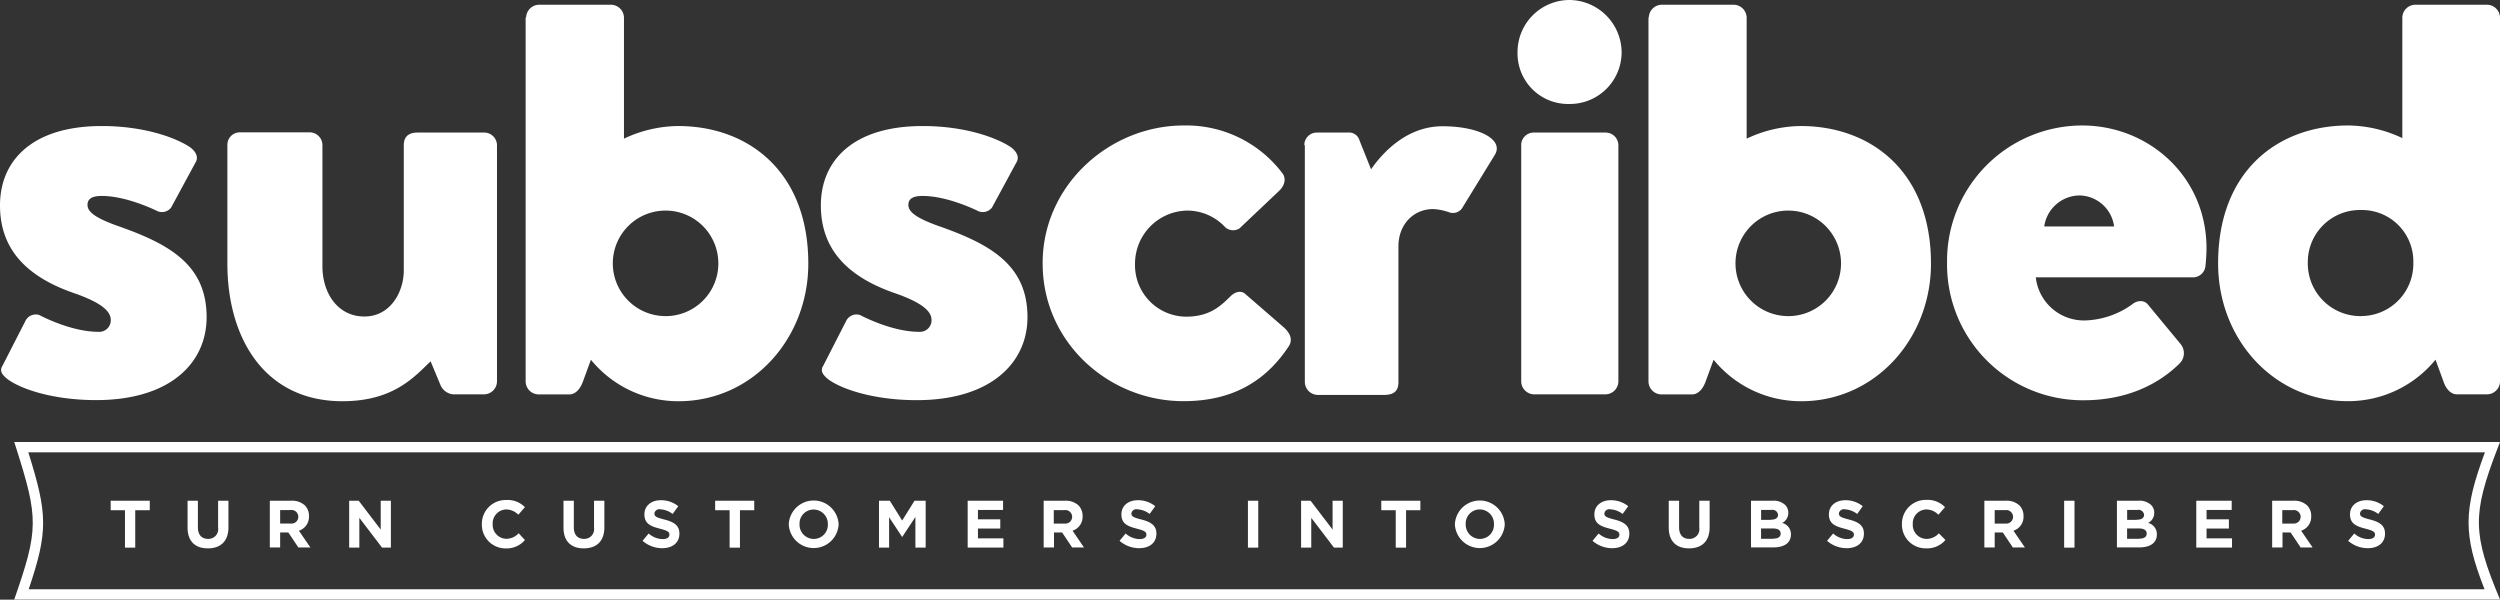
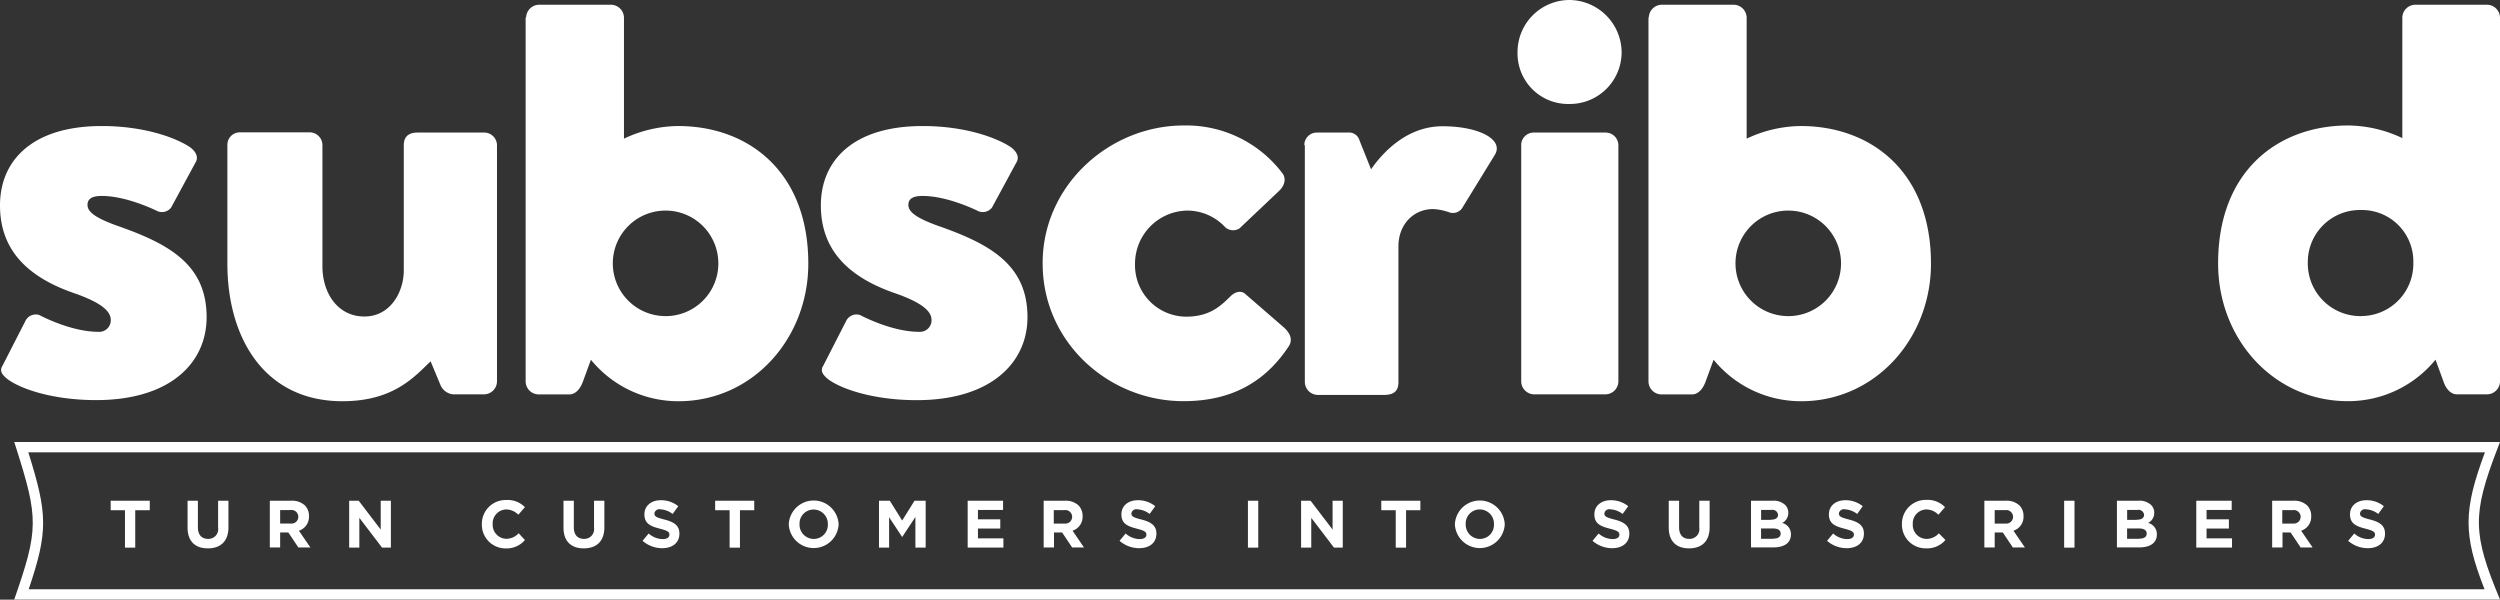
<svg xmlns="http://www.w3.org/2000/svg" id="Layer_1" data-name="Layer 1" viewBox="0 0 447.7 107.39">
  <rect x="0" y="0" width="447.7" height="107.39" fill="#333333" stroke="none" />
  <defs>
    <style>.cls-1{fill:#fff;}</style>
  </defs>
  <title>subscribed-white-logo</title>
  <path class="cls-1" d="M0.47,65.45l4.14-8.09a2.06,2.06,0,0,1,2.44-.94s5.55,3,10.53,3a2.07,2.07,0,0,0,2.26-2.07c0-1.13-.66-2.82-6.68-4.89C4,49.27,0,44,0,36.77c0-7.9,5.64-14.2,18.24-14.2,7.43,0,13,2,15.61,3.67,1,0.66,1.88,1.79,1.13,2.92l-4.33,8a2.07,2.07,0,0,1-2.44.66s-5.36-2.73-10-2.73c-1.5,0-2.54.38-2.54,1.6S17,39,21,40.43C30.47,43.73,37,47.49,37,56.8,37,65,30.47,71.65,17.21,71.65c-7.71,0-13.64-2-16-3.86C0.47,67.14-.19,66.48.47,65.45Z" />
  <path class="cls-1" d="M40.72,26A2.23,2.23,0,0,1,43,23.7H55.48A2.29,2.29,0,0,1,57.74,26V47.68c0,4.8,2.73,9,7.52,9,4.61,0,7.05-4.33,7.05-8.28V26c0-1.88,1.32-2.26,2.44-2.26H86.7A2.29,2.29,0,0,1,89,26V68.36a2.35,2.35,0,0,1-2.26,2.26H81.15A2.75,2.75,0,0,1,78.9,69L77.11,64.7c-3,2.92-6.77,7.15-15.8,7.15-13.92,0-20.59-11.28-20.59-24.64V26h0Z" />
  <path class="cls-1" d="M94.22,3.1A2.35,2.35,0,0,1,96.48.85h13a2.35,2.35,0,0,1,2.26,2.26V24.83a23.12,23.12,0,0,1,9.69-2.26c12.51,0,23.32,8.09,23.32,24.64,0,13.45-10,24.64-23.23,24.64a20.17,20.17,0,0,1-15.7-7.43l-1.41,3.86c-0.47,1.32-1.32,2.35-2.44,2.35H96.39a2.35,2.35,0,0,1-2.26-2.26V3.1h0.09Zm24.92,53.51a9.43,9.43,0,0,0,9.5-9.59A9.45,9.45,0,1,0,119.14,56.61Z" />
  <path class="cls-1" d="M147.45,65.45l4.14-8.09a2.06,2.06,0,0,1,2.44-.94s5.55,3,10.53,3a2.07,2.07,0,0,0,2.26-2.07c0-1.13-.66-2.82-6.68-4.89C151,49.27,147,44,147,36.77c0-7.9,5.64-14.2,18.24-14.2,7.43,0,13,2,15.61,3.67,1,0.66,1.88,1.79,1.13,2.92l-4.33,8a2.07,2.07,0,0,1-2.44.66s-5.36-2.73-10-2.73c-1.5,0-2.54.38-2.54,1.6S164,39,167.95,40.43C177.44,43.73,184,47.49,184,56.8c0,8.18-6.58,14.86-19.84,14.86-7.71,0-13.64-2-16-3.86C147.45,67.14,146.79,66.48,147.45,65.45Z" />
  <path class="cls-1" d="M212,22.47a21.57,21.57,0,0,1,17.58,8.46c0.85,1,.47,2.35-0.56,3.29l-7.05,6.68a2.13,2.13,0,0,1-2.54-.19,9.29,9.29,0,0,0-6.77-3,9.51,9.51,0,0,0-9.4,9.5,9.22,9.22,0,0,0,9.12,9.5c4.14,0,6.11-1.79,8-3.67,0.85-.85,1.88-1,2.54-0.47l7.05,6.11c1,0.94,1.6,2.07.85,3.29-4.33,6.58-10.44,9.87-18.9,9.87-13.35,0-25.2-10.53-25.2-24.64C186.66,33.29,198.6,22.47,212,22.47Z" />
  <path class="cls-1" d="M233.58,26a2.23,2.23,0,0,1,2.26-2.26h5.55a1.94,1.94,0,0,1,2.07,1.41l2.07,5.17c2.35-3.39,6.68-7.71,12.79-7.71,6.49,0,11,2.35,9.4,5.08L262,37a2,2,0,0,1-2.54,1,9.9,9.9,0,0,0-2.82-.56c-3.48,0-6.21,2.73-6.21,6.68V68.46c0,1.41-.66,2.26-2.54,2.26H235.93a2.35,2.35,0,0,1-2.26-2.26V26h-0.09Z" />
  <path class="cls-1" d="M272.42,26a2.23,2.23,0,0,1,2.26-2.26h12.88A2.29,2.29,0,0,1,289.82,26V68.36a2.35,2.35,0,0,1-2.26,2.26H274.68a2.35,2.35,0,0,1-2.26-2.26V26Z" />
  <path class="cls-1" d="M295.27,3.1A2.35,2.35,0,0,1,297.53.85h13a2.35,2.35,0,0,1,2.26,2.26V24.83a23.12,23.12,0,0,1,9.69-2.26c12.51,0,23.32,8.09,23.32,24.64,0,13.45-10,24.64-23.23,24.64a20.17,20.17,0,0,1-15.7-7.43l-1.41,3.86c-0.47,1.32-1.32,2.35-2.44,2.35h-5.55a2.35,2.35,0,0,1-2.26-2.26V3.1h0.09Zm24.92,53.51a9.43,9.43,0,0,0,9.5-9.59A9.45,9.45,0,1,0,320.19,56.61Z" />
-   <path class="cls-1" d="M372.85,22.47c11.94,0,22.29,9.12,22.29,22,0,0.85-.09,2.35-0.19,3.2a2.25,2.25,0,0,1-2.26,2H364.57a8.67,8.67,0,0,0,9,7.71,15.23,15.23,0,0,0,8.18-2.82c1-.85,2.26-0.85,2.92,0l5.83,7.05a2.58,2.58,0,0,1-.09,3.39c-4.14,4.14-10,6.68-17.3,6.68A24.32,24.32,0,0,1,348.68,47,24.24,24.24,0,0,1,372.85,22.47Zm5.74,18.05A6.37,6.37,0,0,0,372.38,35a6.46,6.46,0,0,0-6.3,5.55h12.51Z" />
  <path class="cls-1" d="M420.52,22.47a23.12,23.12,0,0,1,9.69,2.26V3.1A2.35,2.35,0,0,1,432.47.85h13A2.35,2.35,0,0,1,447.7,3.1V68.36a2.35,2.35,0,0,1-2.26,2.26H440c-1.13,0-2-1-2.44-2.35l-1.41-3.86a20.17,20.17,0,0,1-15.7,7.43c-13.26,0-23.23-11.1-23.23-24.64C397.2,30.56,408,22.47,420.52,22.47Zm2.26,34.13a9.36,9.36,0,0,0,9.4-9.59,9.2,9.2,0,0,0-9.4-9.4,9.33,9.33,0,0,0-9.5,9.4A9.43,9.43,0,0,0,422.78,56.61Z" />
  <path class="cls-1" d="M271.76,9.4A9.33,9.33,0,0,1,281,0a9.43,9.43,0,0,1,9.4,9.4,9.27,9.27,0,0,1-9.4,9.22A9.05,9.05,0,0,1,271.76,9.4Z" />
  <path class="cls-1" d="M445,81c-3.85,10.37-3.93,14.7-.07,24.52H5.14C8.64,95.14,8.55,92.09,5.07,81H445m2.68-1.85H2.55l0.36,1.13c4,12.58,4,14.57-.36,27.08H447.7c-4.93-11.78-5-15.24-.42-27.12l0.42-1.09h0Z" />
  <path class="cls-1" d="M22.38,91.37H19.82v-1.7h7v1.7H24.22v6.7H22.38v-6.7Z" />
  <path class="cls-1" d="M33.59,94.47v-4.8h1.85v4.75c0,1.37.68,2.08,1.81,2.08a1.74,1.74,0,0,0,1.81-2V89.67h1.85v4.74c0,2.55-1.43,3.79-3.69,3.79S33.59,96.94,33.59,94.47Z" />
  <path class="cls-1" d="M48.32,89.67h3.84a3.35,3.35,0,0,1,2.45.85,2.64,2.64,0,0,1,.72,1.92v0a2.61,2.61,0,0,1-1.8,2.6l2.05,3H53.43l-1.8-2.69H50.17v2.69H48.32v-8.4ZM52,93.75a1.22,1.22,0,0,0,1.42-1.19v0A1.22,1.22,0,0,0,52,91.34H50.17v2.41H52Z" />
  <path class="cls-1" d="M62.53,89.67h1.71l3.94,5.17V89.67H70v8.4H68.42l-4.07-5.34v5.34H62.53v-8.4Z" />
  <path class="cls-1" d="M86.29,93.89v0a4.27,4.27,0,0,1,4.38-4.35A4.34,4.34,0,0,1,94,90.82l-1.18,1.36a3.1,3.1,0,0,0-2.15-.95,2.49,2.49,0,0,0-2.44,2.62v0a2.5,2.5,0,0,0,2.44,2.64,3,3,0,0,0,2.21-1L94,96.71a4.3,4.3,0,0,1-3.45,1.5A4.24,4.24,0,0,1,86.29,93.89Z" />
  <path class="cls-1" d="M100.91,94.47v-4.8h1.85v4.75c0,1.37.68,2.08,1.81,2.08a1.74,1.74,0,0,0,1.81-2V89.67h1.85v4.74c0,2.55-1.43,3.79-3.69,3.79S100.91,96.94,100.91,94.47Z" />
  <path class="cls-1" d="M115.07,96.85l1.09-1.31a3.85,3.85,0,0,0,2.51,1c0.76,0,1.21-.3,1.21-0.79v0c0-.47-0.29-0.71-1.69-1.07-1.69-.43-2.79-0.9-2.79-2.57v0c0-1.53,1.22-2.53,2.94-2.53a4.87,4.87,0,0,1,3.12,1.07l-1,1.39a3.94,3.94,0,0,0-2.19-.83,0.89,0.89,0,0,0-1.08.73v0c0,0.55.36,0.73,1.81,1.1,1.7,0.44,2.67,1.06,2.67,2.52v0c0,1.67-1.27,2.61-3.09,2.61A5.35,5.35,0,0,1,115.07,96.85Z" />
  <path class="cls-1" d="M130.63,91.37h-2.56v-1.7h7v1.7h-2.56v6.7h-1.85v-6.7Z" />
  <path class="cls-1" d="M141.25,93.89v0a4.47,4.47,0,0,1,8.93,0v0A4.47,4.47,0,0,1,141.25,93.89Zm7,0v0a2.55,2.55,0,0,0-2.55-2.64,2.51,2.51,0,0,0-2.52,2.62v0a2.55,2.55,0,0,0,2.55,2.64A2.51,2.51,0,0,0,148.25,93.89Z" />
  <path class="cls-1" d="M157.35,89.67h2l2.21,3.55,2.21-3.55h2v8.4h-1.84V92.58l-2.37,3.59h0l-2.34-3.55v5.45h-1.81v-8.4Z" />
  <path class="cls-1" d="M173.29,89.67h6.34v1.65h-4.5V93h4v1.65h-4v1.76h4.56v1.65h-6.4v-8.4Z" />
  <path class="cls-1" d="M186.86,89.67h3.84a3.35,3.35,0,0,1,2.45.85,2.64,2.64,0,0,1,.72,1.92v0a2.61,2.61,0,0,1-1.8,2.6l2.05,3H192l-1.8-2.69h-1.45v2.69h-1.85v-8.4Zm3.72,4.08A1.22,1.22,0,0,0,192,92.56v0a1.22,1.22,0,0,0-1.45-1.2h-1.84v2.41h1.87Z" />
  <path class="cls-1" d="M200.49,96.85l1.09-1.31a3.85,3.85,0,0,0,2.51,1c0.76,0,1.21-.3,1.21-0.79v0c0-.47-0.29-0.71-1.69-1.07-1.69-.43-2.79-0.9-2.79-2.57v0c0-1.53,1.22-2.53,2.94-2.53a4.87,4.87,0,0,1,3.12,1.07l-1,1.39a3.94,3.94,0,0,0-2.19-.83,0.89,0.89,0,0,0-1.08.73v0c0,0.55.36,0.73,1.81,1.1,1.7,0.44,2.67,1.06,2.67,2.52v0c0,1.67-1.27,2.61-3.09,2.61A5.35,5.35,0,0,1,200.49,96.85Z" />
  <path class="cls-1" d="M223.48,89.67h1.85v8.4h-1.85v-8.4Z" />
  <path class="cls-1" d="M233,89.67h1.7l3.94,5.17V89.67h1.82v8.4h-1.57l-4.07-5.34v5.34H233v-8.4Z" />
  <path class="cls-1" d="M249.92,91.37h-2.56v-1.7h7v1.7h-2.56v6.7h-1.85v-6.7Z" />
  <path class="cls-1" d="M260.54,93.89v0a4.47,4.47,0,0,1,8.93,0v0A4.47,4.47,0,0,1,260.54,93.89Zm7,0v0A2.55,2.55,0,0,0,265,91.23a2.51,2.51,0,0,0-2.52,2.62v0A2.55,2.55,0,0,0,265,96.51,2.51,2.51,0,0,0,267.54,93.89Z" />
  <path class="cls-1" d="M285.19,96.85l1.09-1.31a3.86,3.86,0,0,0,2.51,1c0.76,0,1.21-.3,1.21-0.79v0c0-.47-0.29-0.71-1.69-1.07-1.69-.43-2.79-0.9-2.79-2.57v0c0-1.53,1.22-2.53,2.94-2.53a4.86,4.86,0,0,1,3.12,1.07l-1,1.39a3.94,3.94,0,0,0-2.19-.83,0.89,0.89,0,0,0-1.08.73v0c0,0.55.36,0.73,1.81,1.1,1.7,0.44,2.66,1.06,2.66,2.52v0c0,1.67-1.27,2.61-3.08,2.61A5.35,5.35,0,0,1,285.19,96.85Z" />
  <path class="cls-1" d="M298.84,94.47v-4.8h1.85v4.75c0,1.37.68,2.08,1.81,2.08a1.74,1.74,0,0,0,1.81-2V89.67h1.85v4.74c0,2.55-1.43,3.79-3.69,3.79S298.84,96.94,298.84,94.47Z" />
  <path class="cls-1" d="M313.57,89.67h3.9a3,3,0,0,1,2.2.74,1.94,1.94,0,0,1,.58,1.43v0a2,2,0,0,1-1.1,1.81,2.05,2.05,0,0,1,1.57,2.07v0c0,1.54-1.25,2.31-3.15,2.31h-4v-8.4Zm3.51,3.4c0.82,0,1.33-.26,1.33-0.89v0a1,1,0,0,0-1.21-.86h-1.82v1.78h1.7Zm0.49,3.39c0.82,0,1.31-.29,1.31-0.91v0c0-.56-0.42-0.91-1.37-0.91h-2.14v1.85h2.2Z" />
  <path class="cls-1" d="M327.19,96.85l1.09-1.31a3.86,3.86,0,0,0,2.51,1c0.76,0,1.21-.3,1.21-0.79v0c0-.47-0.29-0.71-1.69-1.07-1.69-.43-2.79-0.9-2.79-2.57v0c0-1.53,1.22-2.53,2.94-2.53a4.86,4.86,0,0,1,3.12,1.07l-1,1.39a3.94,3.94,0,0,0-2.19-.83,0.89,0.89,0,0,0-1.08.73v0c0,0.55.36,0.73,1.81,1.1,1.71,0.44,2.67,1.06,2.67,2.52v0c0,1.67-1.27,2.61-3.08,2.61A5.35,5.35,0,0,1,327.19,96.85Z" />
  <path class="cls-1" d="M340.6,93.89v0A4.27,4.27,0,0,1,345,89.52a4.33,4.33,0,0,1,3.31,1.3l-1.18,1.36a3.1,3.1,0,0,0-2.15-.95,2.49,2.49,0,0,0-2.44,2.62v0A2.5,2.5,0,0,0,345,96.51a3,3,0,0,0,2.21-1l1.18,1.19a4.3,4.3,0,0,1-3.45,1.5A4.24,4.24,0,0,1,340.6,93.89Z" />
  <path class="cls-1" d="M355.36,89.67h3.84a3.35,3.35,0,0,1,2.45.85,2.64,2.64,0,0,1,.72,1.92v0a2.61,2.61,0,0,1-1.8,2.6l2.05,3h-2.16l-1.8-2.69h-1.45v2.69h-1.85v-8.4Zm3.72,4.08a1.22,1.22,0,0,0,1.42-1.19v0a1.22,1.22,0,0,0-1.45-1.2h-1.84v2.41h1.87Z" />
  <path class="cls-1" d="M369.65,89.67h1.85v8.4h-1.85v-8.4Z" />
  <path class="cls-1" d="M379.12,89.67H383a3,3,0,0,1,2.2.74,1.92,1.92,0,0,1,.58,1.43v0a2,2,0,0,1-1.1,1.81,2.05,2.05,0,0,1,1.57,2.07v0c0,1.54-1.25,2.31-3.15,2.31h-4v-8.4Zm3.51,3.4c0.82,0,1.33-.26,1.33-0.89v0a1,1,0,0,0-1.21-.86h-1.82v1.78h1.7Zm0.49,3.39c0.82,0,1.31-.29,1.31-0.91v0c0-.56-0.42-0.91-1.37-0.91h-2.14v1.85h2.2Z" />
  <path class="cls-1" d="M393.31,89.67h6.34v1.65h-4.5V93h4v1.65h-4v1.76h4.56v1.65h-6.4v-8.4Z" />
  <path class="cls-1" d="M406.88,89.67h3.84a3.35,3.35,0,0,1,2.45.85,2.64,2.64,0,0,1,.72,1.92v0a2.61,2.61,0,0,1-1.8,2.6l2.05,3H412l-1.8-2.69h-1.45v2.69h-1.85v-8.4Zm3.72,4.08A1.22,1.22,0,0,0,412,92.56v0a1.22,1.22,0,0,0-1.45-1.2h-1.84v2.41h1.87Z" />
  <path class="cls-1" d="M420.51,96.85l1.09-1.31a3.86,3.86,0,0,0,2.51,1c0.76,0,1.21-.3,1.21-0.79v0c0-.47-0.29-0.71-1.69-1.07-1.69-.43-2.79-0.9-2.79-2.57v0c0-1.53,1.22-2.53,2.94-2.53a4.86,4.86,0,0,1,3.12,1.07l-1,1.39a3.94,3.94,0,0,0-2.19-.83,0.89,0.89,0,0,0-1.08.73v0c0,0.55.36,0.73,1.81,1.1,1.71,0.44,2.67,1.06,2.67,2.52v0c0,1.67-1.27,2.61-3.08,2.61A5.35,5.35,0,0,1,420.51,96.85Z" />
</svg>